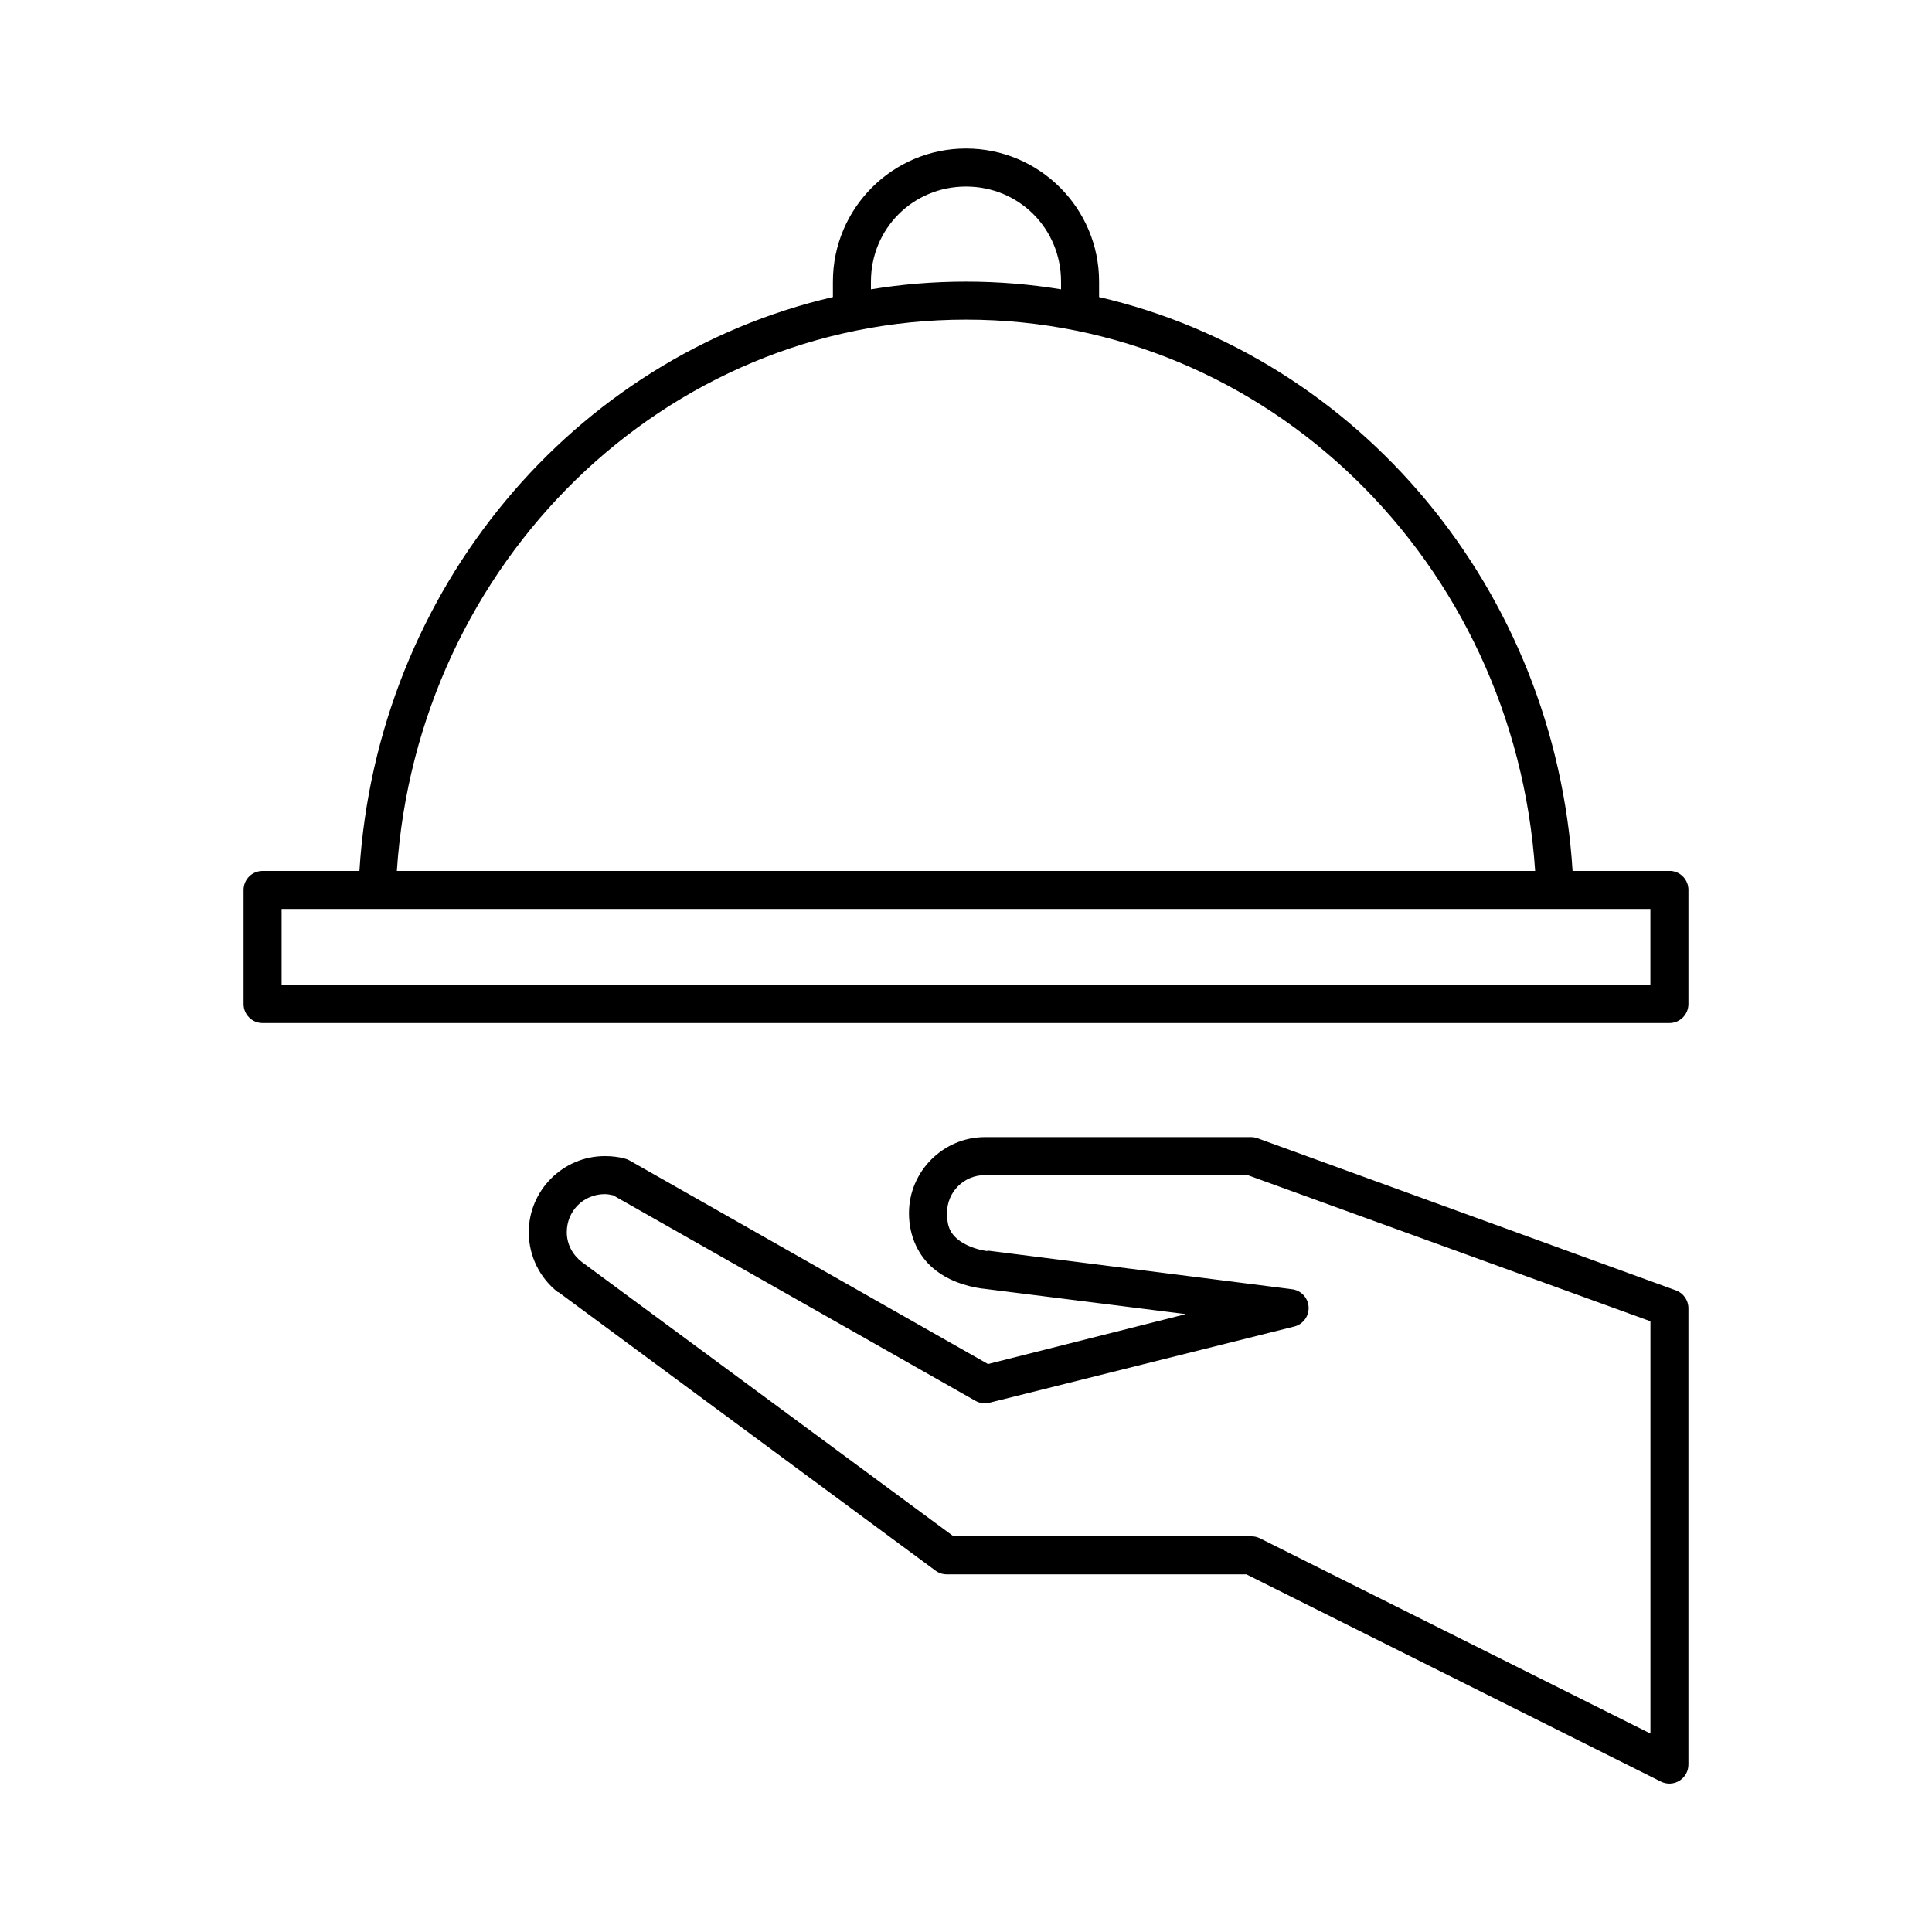
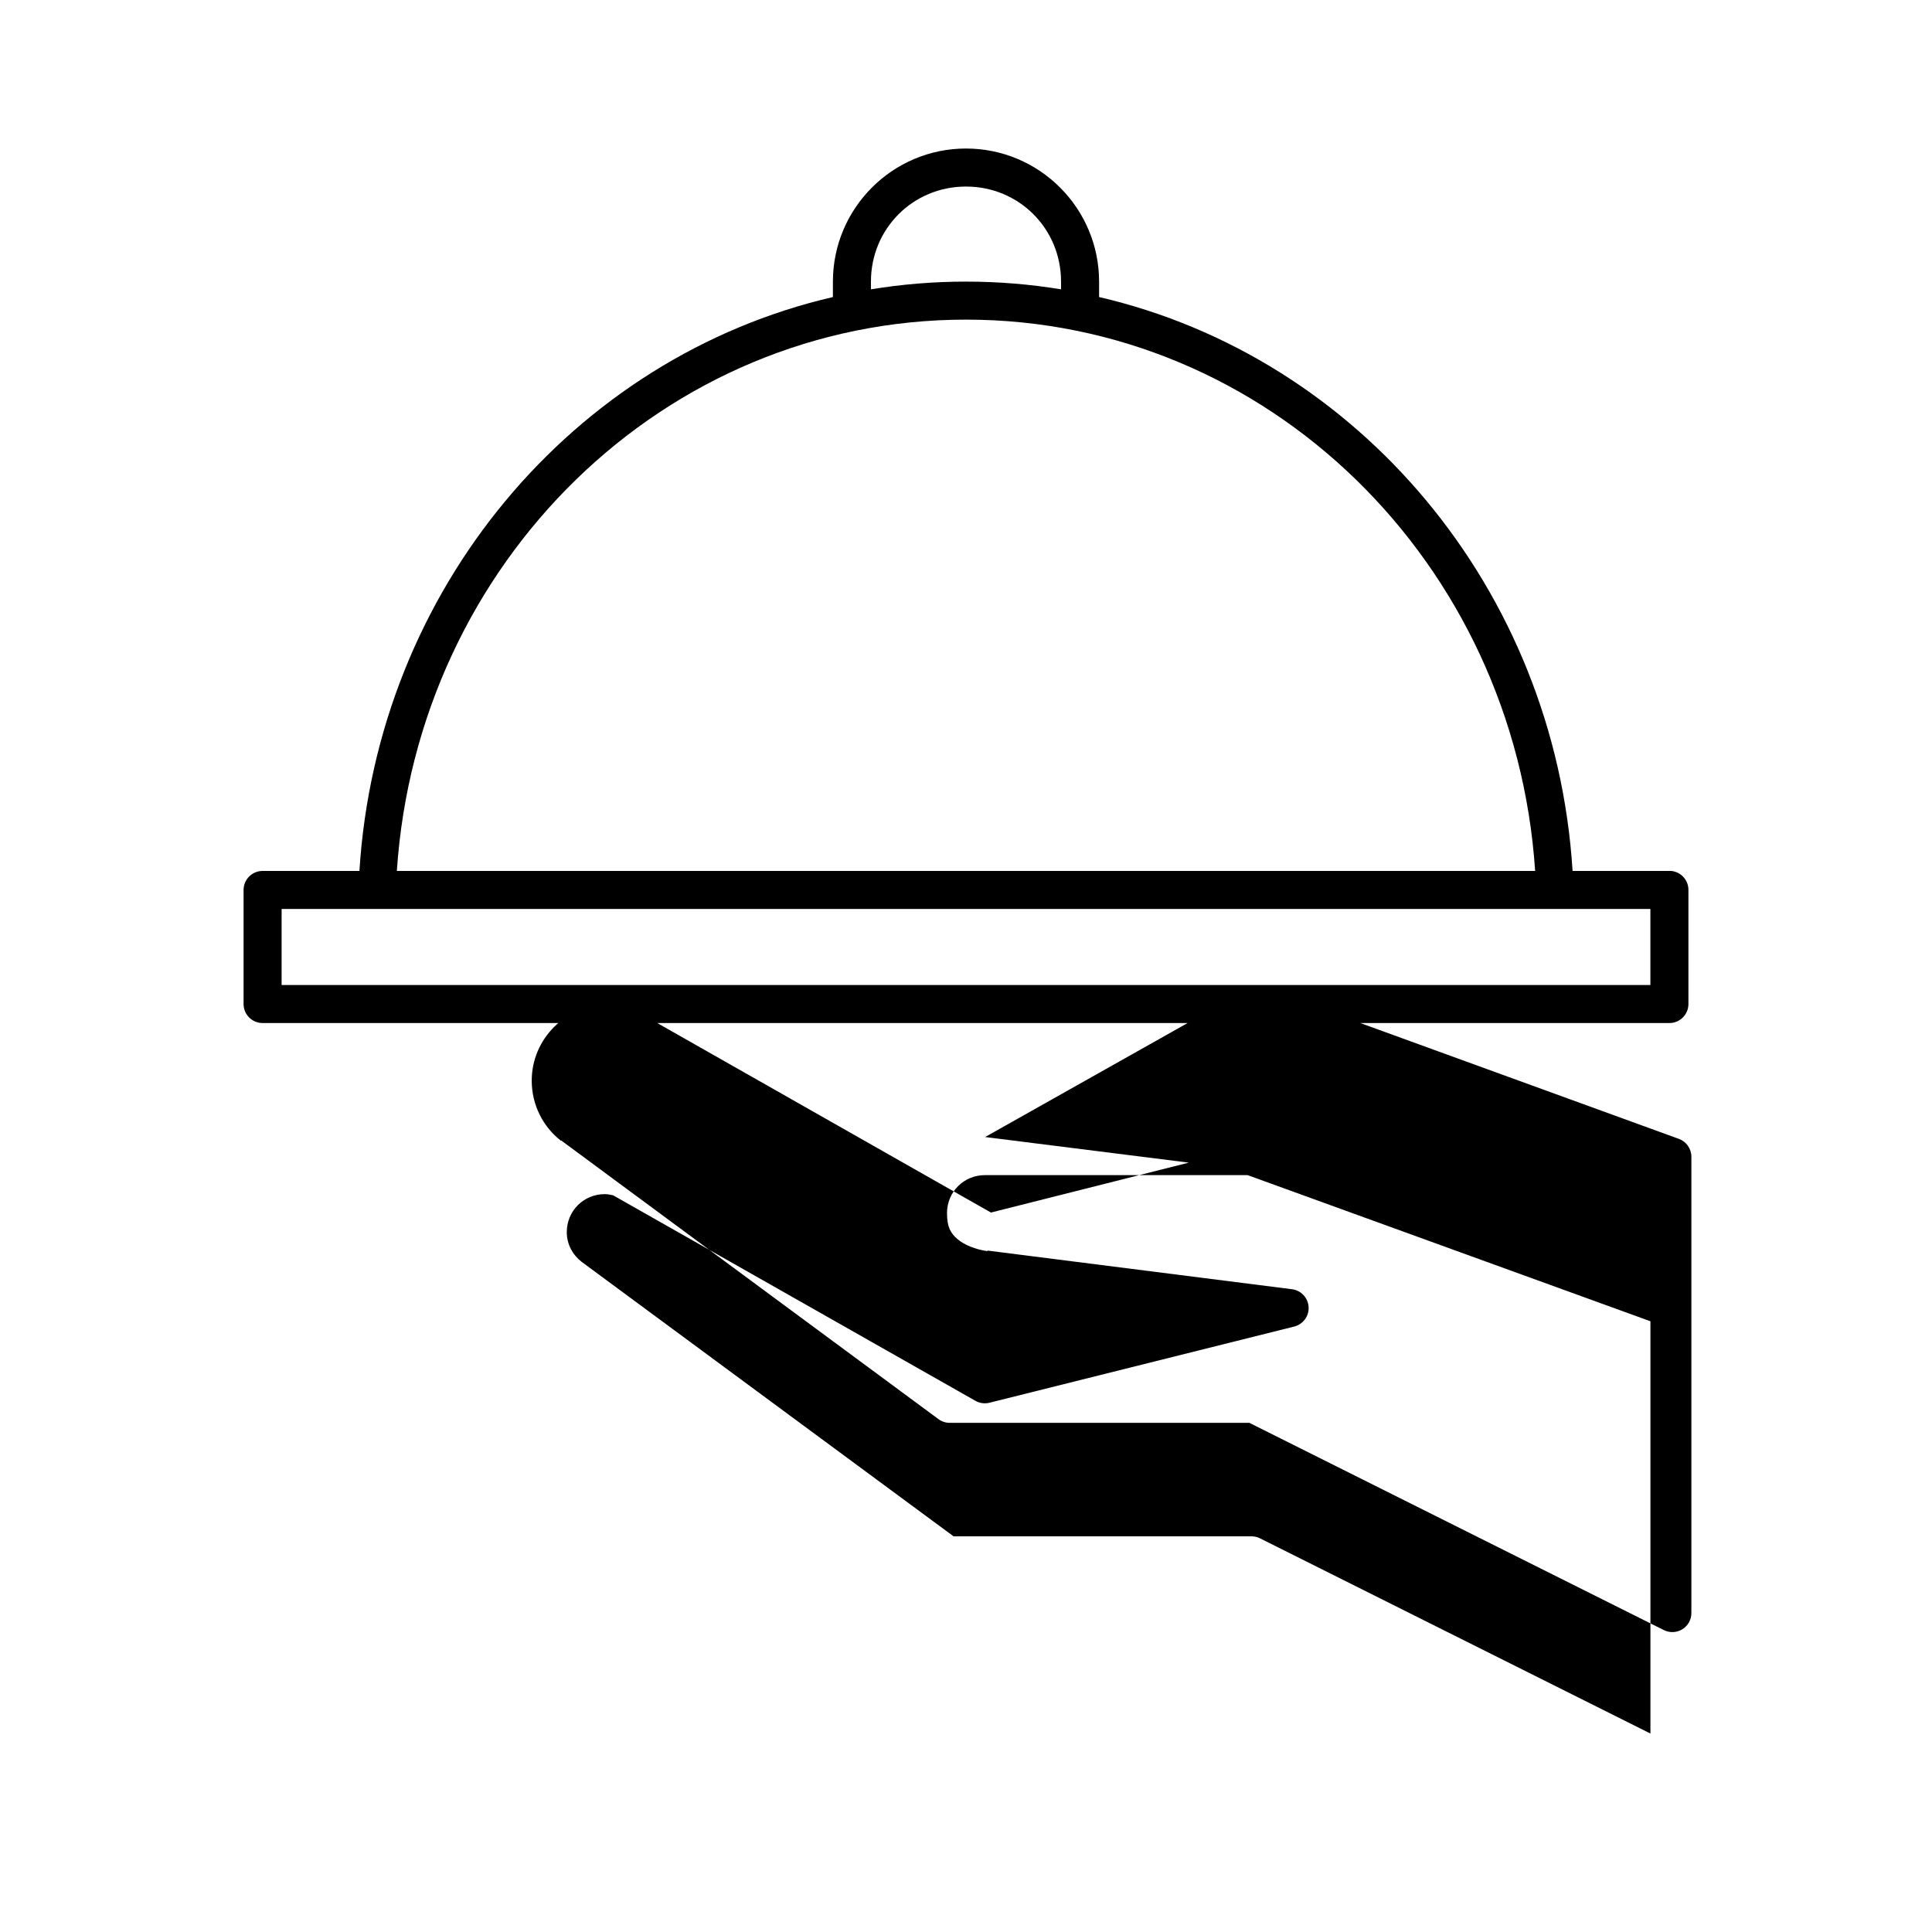
<svg xmlns="http://www.w3.org/2000/svg" fill="#000000" width="800px" height="800px" version="1.1" viewBox="144 144 512 512">
-   <path d="m400 183.36c-19.453 0-35.27 15.816-35.27 35.27v4.09c-68.715 15.934-120.8 77.344-125.48 152.09h-25.66c-2.785 0-5.039 2.254-5.039 5.039v30.227c0 2.781 2.254 5.039 5.039 5.039h372.82c2.785 0 5.039-2.258 5.039-5.039v-30.227c0.012-2.609-1.969-4.793-4.566-5.039-0.156-0.008-0.312-0.008-0.473 0h-25.66c-4.68-74.746-56.766-136.16-125.48-152.09v-4.09c0-19.453-15.816-35.27-35.266-35.27zm0 10.078c14.043 0 25.188 11.148 25.188 25.191v2.043c-8.227-1.344-16.594-2.043-25.188-2.043-8.598 0-16.961 0.699-25.191 2.043v-2.043c0-14.043 11.148-25.191 25.191-25.191zm0 35.266c79.875 0 145.39 64.316 150.83 146.11h-301.66c5.434-81.789 70.949-146.11 150.83-146.11zm-181.37 156.18h362.74v20.152h-362.74zm186.41 60.457c-11.07 0-20.152 9.082-20.152 20.152 0 6.262 2.617 11.422 6.457 14.645 3.836 3.219 8.469 4.707 12.91 5.352h0.156l53.844 6.769-52.426 13.227-95.094-54.004c-0.398-0.211-0.82-0.371-1.262-0.473-1.672-0.445-3.394-0.629-5.195-0.629-11.07 0-20.152 9.082-20.152 20.152 0 6.422 3 12.219 7.715 15.902h0.16l99.973 73.84c0.871 0.625 1.918 0.957 2.992 0.945h79.348l109.89 54.945c1.566 0.762 3.418 0.66 4.891-0.27 1.477-0.93 2.363-2.555 2.352-4.297v-120.91c-0.004-2.109-1.324-3.996-3.305-4.723l-110.84-40.305c-0.555-0.207-1.141-0.312-1.73-0.316zm0 10.078h69.59l106.75 38.73v109.26l-103.6-51.797c-0.688-0.32-1.441-0.484-2.203-0.473h-78.879l-98.559-72.738c-2.363-1.848-3.934-4.609-3.934-7.871 0-5.625 4.449-10.074 10.074-10.074 0.758 0 1.508 0.16 2.207 0.312l96.035 54.477c1.152 0.645 2.508 0.812 3.781 0.473l80.609-20.152c2.394-0.562 4.039-2.769 3.883-5.227-0.156-2.457-2.066-4.441-4.512-4.695l-80.609-10.23v0.156c-3.301-0.48-6.125-1.68-7.875-3.148s-2.832-3.102-2.832-6.93c0-5.621 4.449-10.074 10.074-10.074z" />
+   <path d="m400 183.36c-19.453 0-35.27 15.816-35.27 35.27v4.09c-68.715 15.934-120.8 77.344-125.48 152.09h-25.66c-2.785 0-5.039 2.254-5.039 5.039v30.227c0 2.781 2.254 5.039 5.039 5.039h372.82c2.785 0 5.039-2.258 5.039-5.039v-30.227c0.012-2.609-1.969-4.793-4.566-5.039-0.156-0.008-0.312-0.008-0.473 0h-25.66c-4.68-74.746-56.766-136.16-125.48-152.09v-4.09c0-19.453-15.816-35.27-35.266-35.27zm0 10.078c14.043 0 25.188 11.148 25.188 25.191v2.043c-8.227-1.344-16.594-2.043-25.188-2.043-8.598 0-16.961 0.699-25.191 2.043v-2.043c0-14.043 11.148-25.191 25.191-25.191zm0 35.266c79.875 0 145.39 64.316 150.83 146.11h-301.66c5.434-81.789 70.949-146.11 150.83-146.11zm-181.37 156.18h362.74v20.152h-362.74zm186.41 60.457h0.156l53.844 6.769-52.426 13.227-95.094-54.004c-0.398-0.211-0.82-0.371-1.262-0.473-1.672-0.445-3.394-0.629-5.195-0.629-11.07 0-20.152 9.082-20.152 20.152 0 6.422 3 12.219 7.715 15.902h0.16l99.973 73.84c0.871 0.625 1.918 0.957 2.992 0.945h79.348l109.89 54.945c1.566 0.762 3.418 0.66 4.891-0.27 1.477-0.93 2.363-2.555 2.352-4.297v-120.91c-0.004-2.109-1.324-3.996-3.305-4.723l-110.84-40.305c-0.555-0.207-1.141-0.312-1.73-0.316zm0 10.078h69.59l106.75 38.73v109.26l-103.6-51.797c-0.688-0.32-1.441-0.484-2.203-0.473h-78.879l-98.559-72.738c-2.363-1.848-3.934-4.609-3.934-7.871 0-5.625 4.449-10.074 10.074-10.074 0.758 0 1.508 0.16 2.207 0.312l96.035 54.477c1.152 0.645 2.508 0.812 3.781 0.473l80.609-20.152c2.394-0.562 4.039-2.769 3.883-5.227-0.156-2.457-2.066-4.441-4.512-4.695l-80.609-10.23v0.156c-3.301-0.48-6.125-1.68-7.875-3.148s-2.832-3.102-2.832-6.93c0-5.621 4.449-10.074 10.074-10.074z" />
</svg>